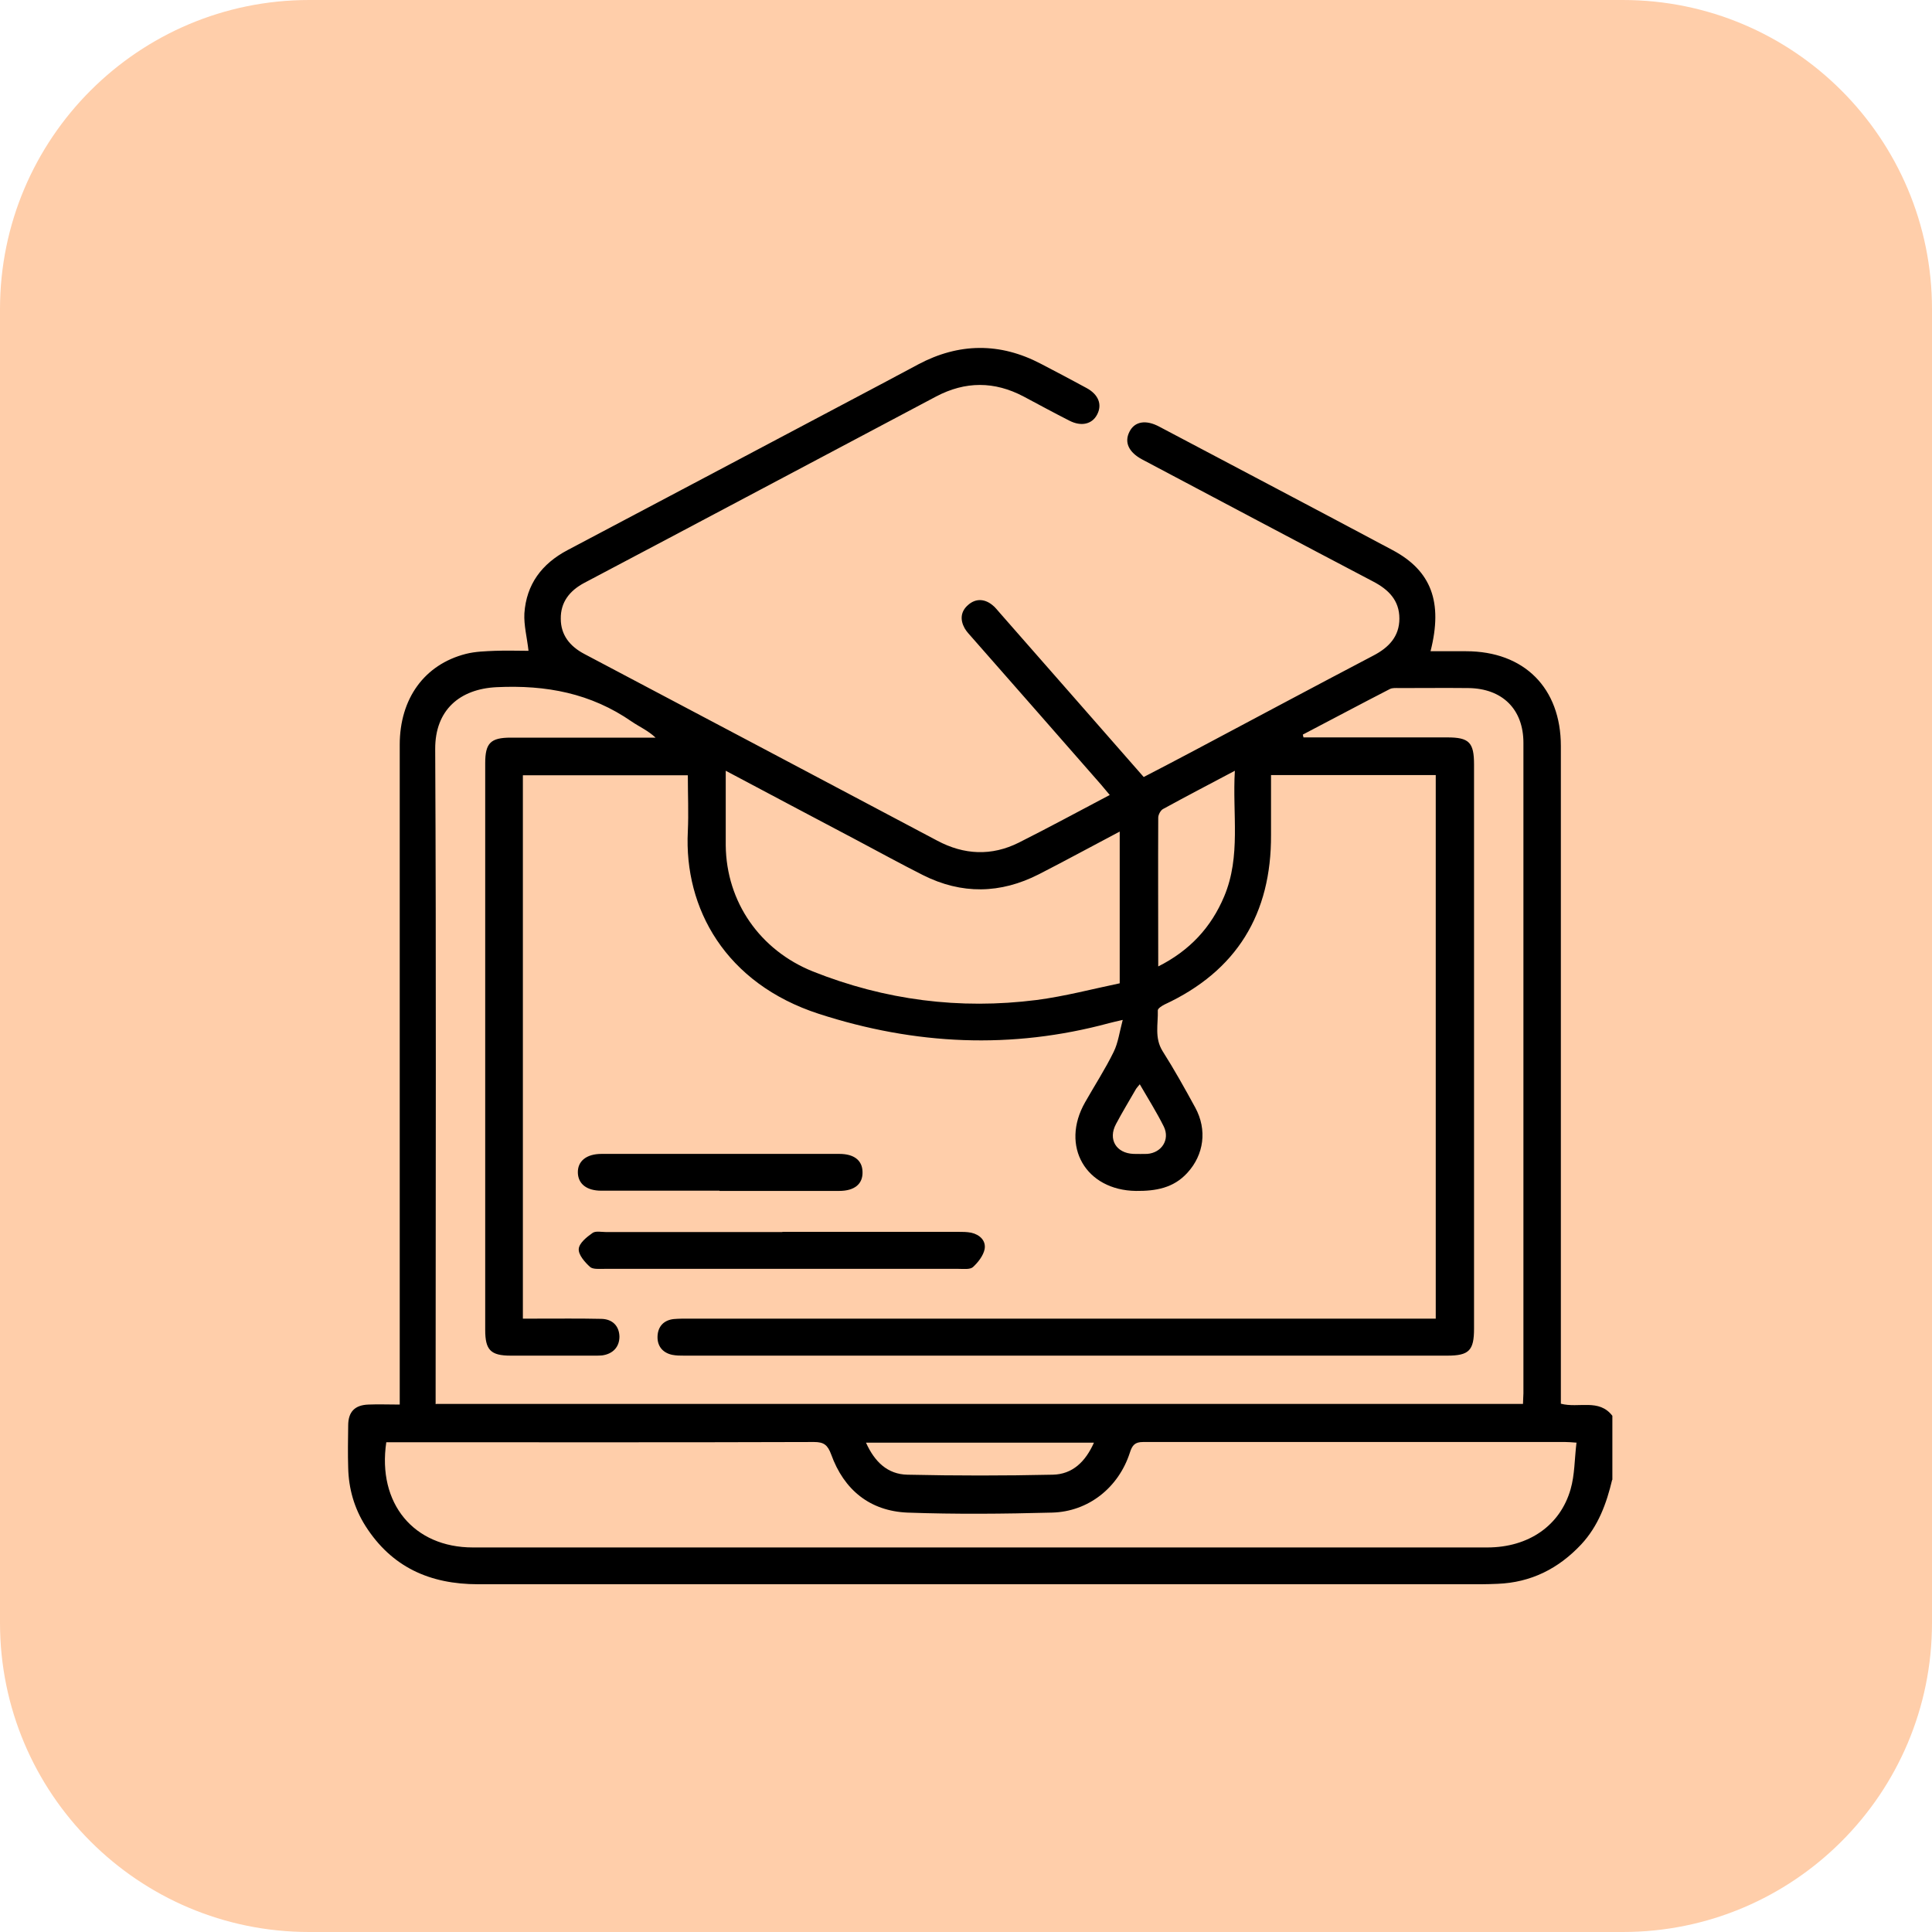
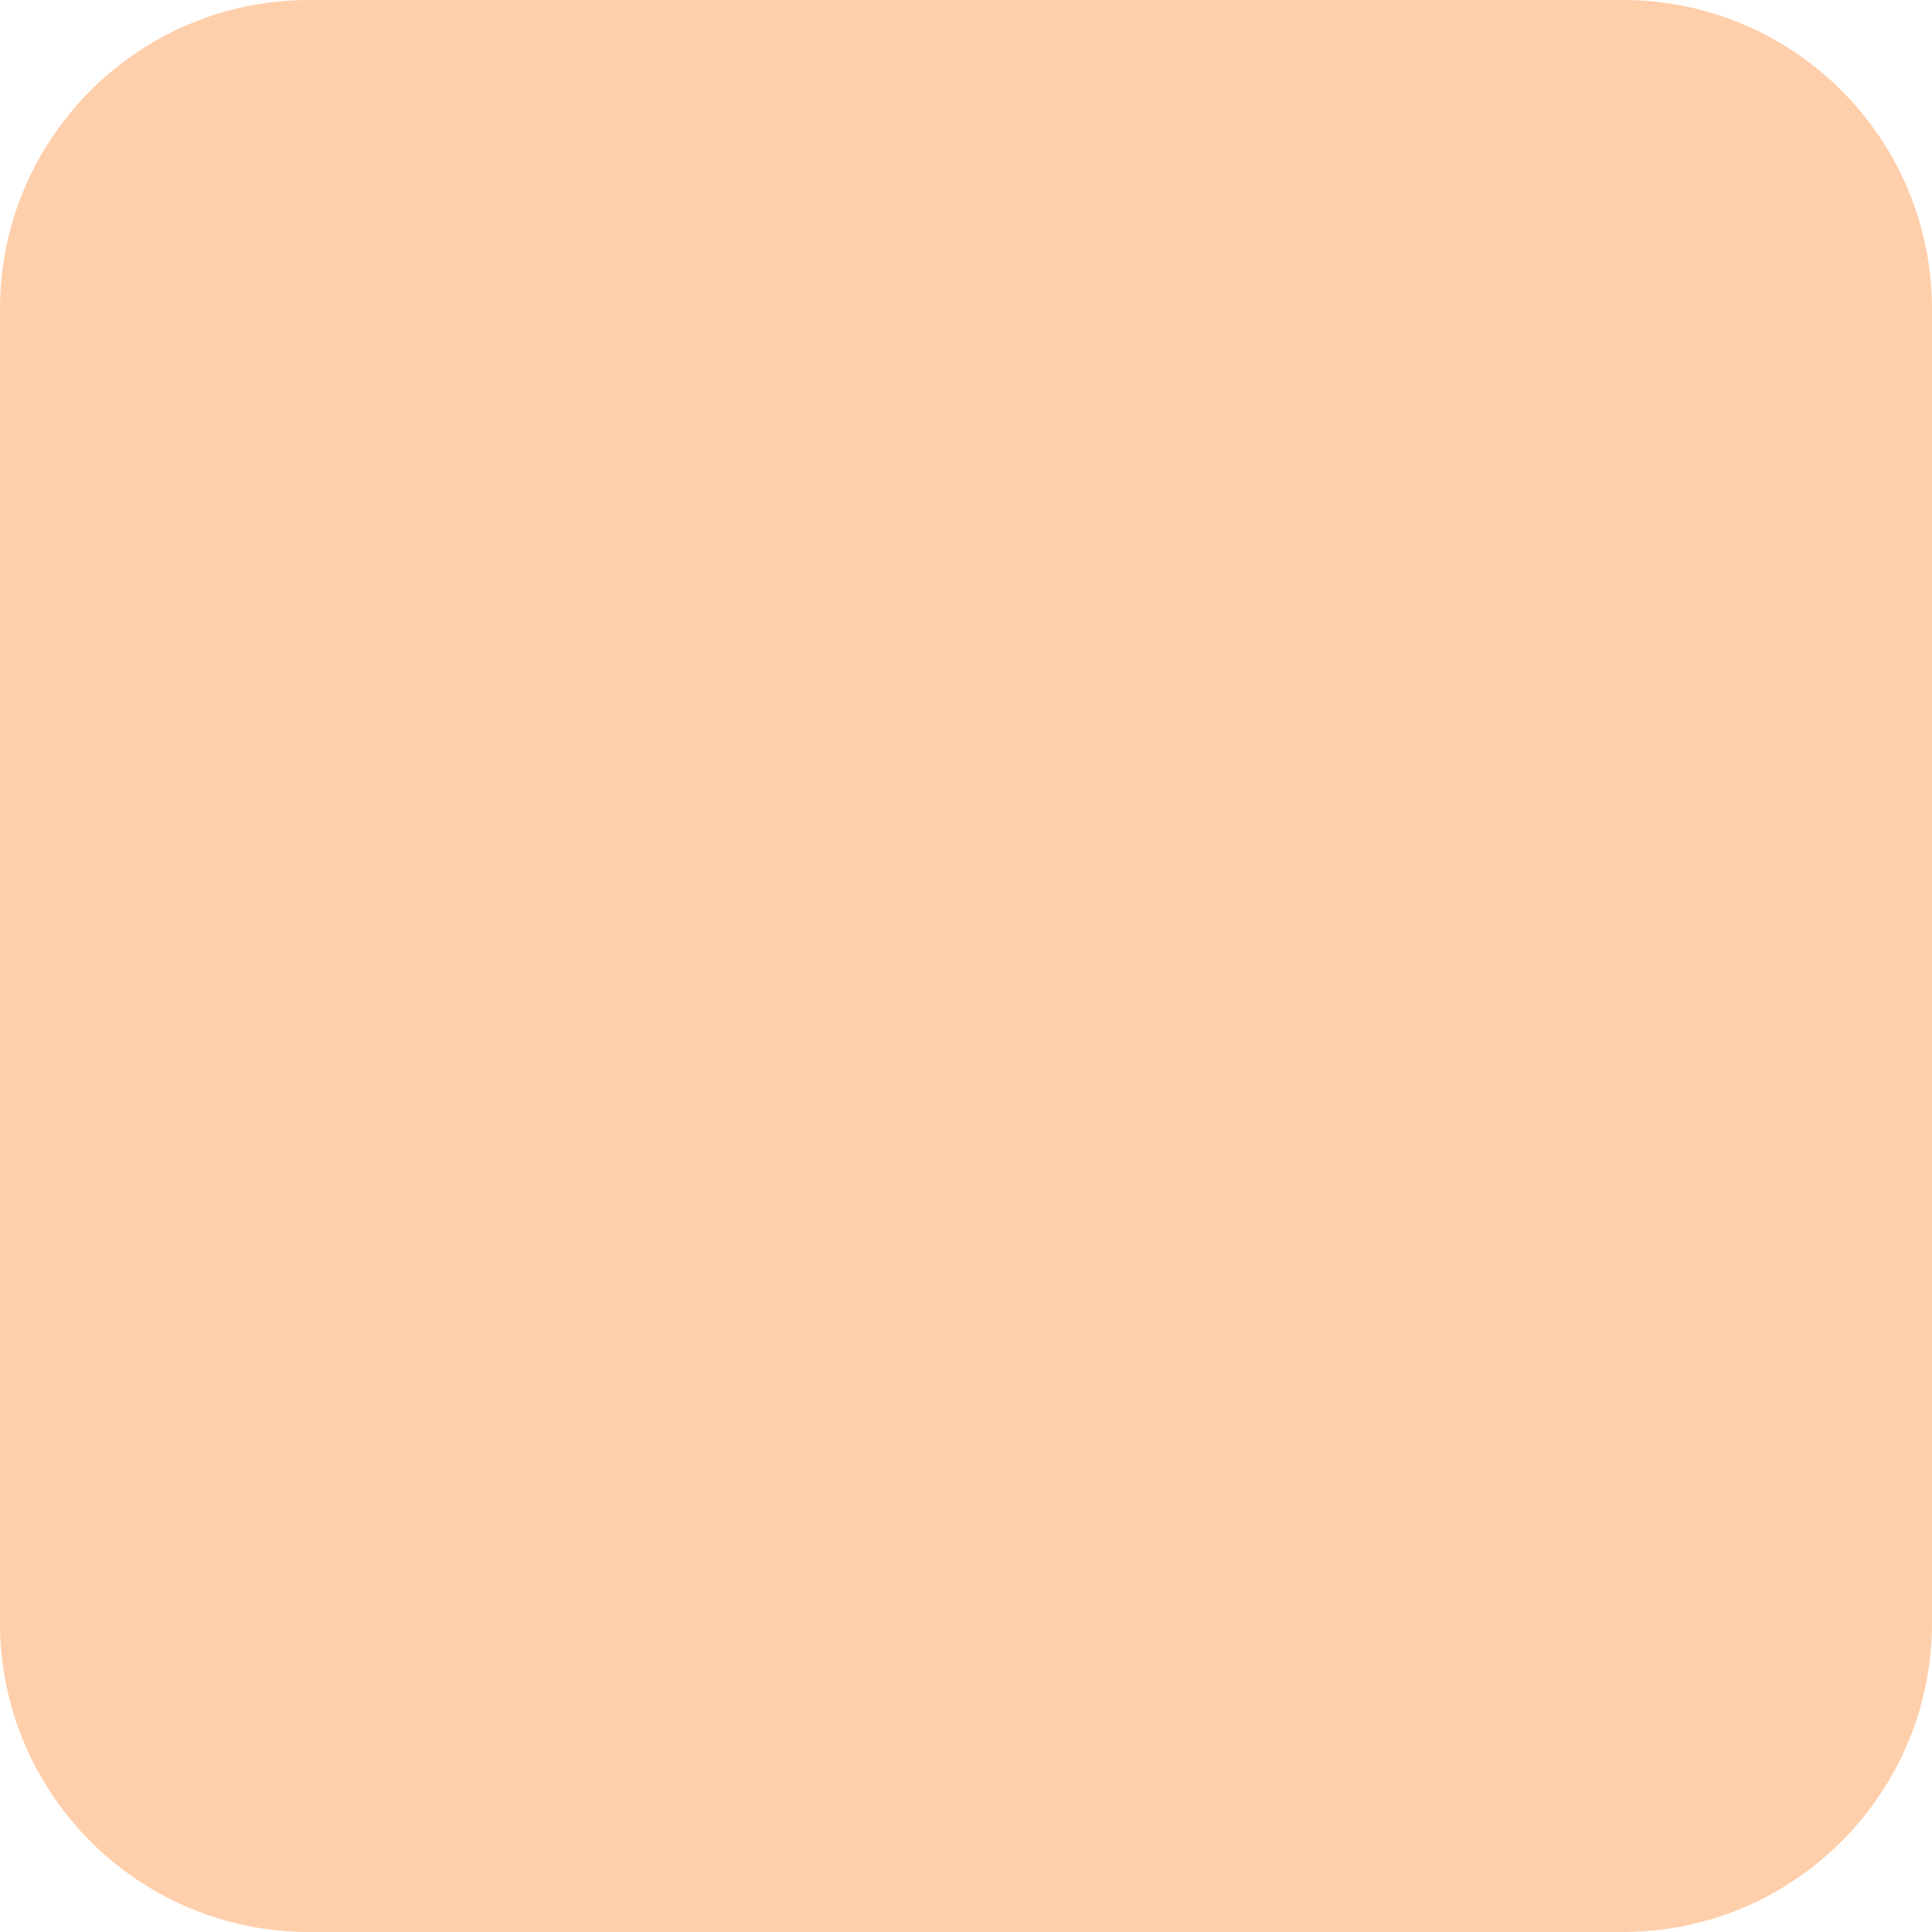
<svg xmlns="http://www.w3.org/2000/svg" width="50" height="50" viewBox="0 0 50 50" fill="none">
  <path d="M42 0H8C3.582 0 0 3.582 0 8V42C0 46.418 3.582 50 8 50H42C46.418 50 50 46.418 50 42V8C50 3.582 46.418 0 42 0Z" fill="#FFCEAA" />
  <g clip-path="url(#clip0_2_382)">
-     <path d="M41.723 38.294C41.577 38.91 41.364 39.493 40.922 39.969C40.333 40.597 39.622 40.955 38.759 40.989C38.619 40.994 38.485 41 38.344 41C29.689 41 21.028 41 12.373 41C11.123 41 10.137 40.557 9.459 39.493C9.168 39.034 9.022 38.524 9.011 37.98C9 37.616 9.006 37.258 9.011 36.894C9.011 36.535 9.185 36.361 9.538 36.35C9.79 36.339 10.042 36.35 10.345 36.35C10.345 36.182 10.345 36.048 10.345 35.919C10.345 30.372 10.345 24.821 10.345 19.274C10.345 18.081 10.983 17.196 12.059 16.922C12.305 16.86 12.563 16.854 12.815 16.843C13.112 16.832 13.409 16.843 13.678 16.843C13.639 16.496 13.555 16.182 13.571 15.874C13.622 15.123 14.02 14.591 14.686 14.238C17.056 12.989 19.426 11.728 21.79 10.479C22.445 10.132 23.106 9.784 23.762 9.431C24.815 8.871 25.88 8.86 26.938 9.415C27.336 9.622 27.728 9.829 28.12 10.042C28.429 10.21 28.529 10.468 28.395 10.726C28.266 10.978 27.986 11.045 27.678 10.888C27.28 10.686 26.888 10.473 26.49 10.261C25.734 9.863 24.983 9.863 24.227 10.261C21.191 11.868 18.16 13.482 15.123 15.084C14.742 15.286 14.507 15.583 14.513 16.014C14.513 16.434 14.748 16.726 15.118 16.922C18.165 18.529 21.207 20.143 24.255 21.756C24.95 22.126 25.661 22.16 26.367 21.807C27.146 21.415 27.913 21 28.72 20.574C28.63 20.468 28.563 20.384 28.49 20.3C27.381 19.034 26.272 17.767 25.163 16.507C25.095 16.429 25.017 16.35 24.966 16.261C24.843 16.042 24.86 15.823 25.056 15.655C25.247 15.487 25.471 15.493 25.672 15.65C25.756 15.711 25.818 15.801 25.891 15.88C27.118 17.28 28.35 18.681 29.599 20.109C30.031 19.885 30.462 19.661 30.894 19.431C32.445 18.608 33.992 17.779 35.543 16.966C35.941 16.759 36.216 16.473 36.216 16.008C36.216 15.538 35.936 15.258 35.538 15.05C33.543 14.003 31.549 12.944 29.56 11.891C29.213 11.706 29.09 11.448 29.23 11.174C29.364 10.905 29.655 10.854 30.008 11.045C32.02 12.109 34.036 13.168 36.042 14.238C37.039 14.77 37.347 15.577 37.022 16.854C37.336 16.854 37.639 16.854 37.941 16.854C39.448 16.854 40.395 17.807 40.395 19.308C40.395 24.843 40.395 30.384 40.395 35.919C40.395 36.053 40.395 36.188 40.395 36.328C40.86 36.451 41.381 36.188 41.728 36.641V38.305L41.723 38.294ZM11.297 36.333H39.415C39.415 36.227 39.426 36.143 39.426 36.059C39.426 30.445 39.426 24.832 39.426 19.224C39.426 18.356 38.882 17.818 38.003 17.807C37.409 17.801 36.809 17.807 36.216 17.807C36.132 17.807 36.036 17.796 35.964 17.835C35.213 18.221 34.468 18.619 33.717 19.011L33.734 19.084H34.064C35.196 19.084 36.322 19.084 37.454 19.084C38.02 19.084 38.148 19.213 38.148 19.784C38.148 24.653 38.148 29.515 38.148 34.384C38.148 34.95 38.02 35.084 37.454 35.084C30.871 35.084 24.288 35.084 17.712 35.084C17.605 35.084 17.499 35.084 17.392 35.062C17.14 35.006 17.006 34.826 17.017 34.58C17.028 34.328 17.179 34.165 17.437 34.137C17.566 34.126 17.695 34.126 17.818 34.126C24.132 34.126 30.451 34.126 36.765 34.126H37.157V20.059H32.894C32.894 20.585 32.894 21.095 32.894 21.605C32.905 23.65 32.008 25.129 30.137 25.997C30.07 26.031 29.964 26.098 29.964 26.148C29.975 26.501 29.874 26.86 30.087 27.202C30.389 27.678 30.664 28.171 30.933 28.664C31.247 29.241 31.157 29.885 30.731 30.35C30.372 30.748 29.908 30.826 29.398 30.821C28.098 30.804 27.437 29.661 28.081 28.529C28.328 28.092 28.602 27.672 28.821 27.224C28.938 26.989 28.972 26.709 29.056 26.395C28.866 26.44 28.782 26.457 28.703 26.479C26.177 27.162 23.683 27.045 21.191 26.238C18.776 25.454 17.7 23.51 17.801 21.515C17.823 21.039 17.801 20.563 17.801 20.064H13.532V34.126C13.667 34.126 13.779 34.126 13.896 34.126C14.451 34.126 15.006 34.12 15.56 34.132C15.857 34.137 16.025 34.322 16.031 34.591C16.031 34.854 15.868 35.039 15.583 35.078C15.521 35.084 15.454 35.084 15.392 35.084C14.669 35.084 13.941 35.084 13.219 35.084C12.697 35.084 12.557 34.938 12.557 34.417C12.557 29.527 12.557 24.641 12.557 19.751C12.557 19.23 12.697 19.09 13.219 19.09C14.356 19.09 15.499 19.09 16.636 19.09C16.748 19.09 16.854 19.09 16.966 19.09C16.77 18.905 16.546 18.809 16.35 18.675C15.291 17.941 14.137 17.723 12.854 17.784C11.902 17.829 11.258 18.372 11.263 19.387C11.291 24.905 11.274 30.417 11.274 35.936C11.274 36.064 11.274 36.188 11.274 36.339L11.297 36.333ZM40.804 37.336C40.653 37.325 40.58 37.319 40.507 37.319C36.865 37.319 33.224 37.319 29.583 37.319C29.37 37.319 29.302 37.403 29.241 37.594C28.95 38.496 28.171 39.123 27.224 39.146C25.98 39.179 24.731 39.191 23.487 39.146C22.513 39.106 21.84 38.557 21.51 37.639C21.42 37.398 21.325 37.319 21.067 37.319C17.487 37.331 13.913 37.325 10.333 37.325H9.997C9.762 38.91 10.709 40.048 12.238 40.048C20.989 40.048 29.739 40.048 38.49 40.048C39.56 40.048 40.378 39.482 40.647 38.541C40.754 38.171 40.748 37.767 40.798 37.347L40.804 37.336ZM18.782 19.947C18.782 20.63 18.782 21.258 18.782 21.88C18.798 23.347 19.672 24.591 21.034 25.14C22.905 25.885 24.837 26.132 26.826 25.88C27.56 25.784 28.277 25.594 28.978 25.448V21.521C28.255 21.902 27.577 22.272 26.888 22.625C25.891 23.134 24.888 23.151 23.885 22.647C23.308 22.356 22.737 22.042 22.165 21.739C21.056 21.151 19.947 20.569 18.782 19.947V19.947ZM29.964 25.017C30.793 24.602 31.347 23.997 31.683 23.196C32.12 22.154 31.891 21.073 31.958 19.947C31.291 20.3 30.692 20.613 30.098 20.938C30.036 20.972 29.975 21.084 29.975 21.162C29.969 22.429 29.975 23.695 29.975 25.022L29.964 25.017ZM28.311 37.336H22.412C22.636 37.835 22.972 38.154 23.482 38.165C24.737 38.193 25.992 38.193 27.247 38.165C27.756 38.154 28.092 37.829 28.311 37.336ZM29.499 28.059C29.454 28.115 29.426 28.143 29.403 28.177C29.23 28.479 29.045 28.782 28.882 29.09C28.669 29.487 28.888 29.846 29.336 29.863C29.454 29.863 29.571 29.868 29.689 29.863C30.064 29.835 30.283 29.493 30.12 29.157C29.936 28.787 29.717 28.44 29.499 28.064V28.059Z" fill="black" />
+     <path d="M41.723 38.294C41.577 38.91 41.364 39.493 40.922 39.969C40.333 40.597 39.622 40.955 38.759 40.989C38.619 40.994 38.485 41 38.344 41C29.689 41 21.028 41 12.373 41C11.123 41 10.137 40.557 9.459 39.493C9.168 39.034 9.022 38.524 9.011 37.98C9 37.616 9.006 37.258 9.011 36.894C9.011 36.535 9.185 36.361 9.538 36.35C9.79 36.339 10.042 36.35 10.345 36.35C10.345 36.182 10.345 36.048 10.345 35.919C10.345 30.372 10.345 24.821 10.345 19.274C10.345 18.081 10.983 17.196 12.059 16.922C12.305 16.86 12.563 16.854 12.815 16.843C13.112 16.832 13.409 16.843 13.678 16.843C13.639 16.496 13.555 16.182 13.571 15.874C13.622 15.123 14.02 14.591 14.686 14.238C17.056 12.989 19.426 11.728 21.79 10.479C22.445 10.132 23.106 9.784 23.762 9.431C24.815 8.871 25.88 8.86 26.938 9.415C27.336 9.622 27.728 9.829 28.12 10.042C28.429 10.21 28.529 10.468 28.395 10.726C28.266 10.978 27.986 11.045 27.678 10.888C27.28 10.686 26.888 10.473 26.49 10.261C25.734 9.863 24.983 9.863 24.227 10.261C21.191 11.868 18.16 13.482 15.123 15.084C14.742 15.286 14.507 15.583 14.513 16.014C14.513 16.434 14.748 16.726 15.118 16.922C18.165 18.529 21.207 20.143 24.255 21.756C24.95 22.126 25.661 22.16 26.367 21.807C27.146 21.415 27.913 21 28.72 20.574C28.63 20.468 28.563 20.384 28.49 20.3C27.381 19.034 26.272 17.767 25.163 16.507C25.095 16.429 25.017 16.35 24.966 16.261C24.843 16.042 24.86 15.823 25.056 15.655C25.247 15.487 25.471 15.493 25.672 15.65C25.756 15.711 25.818 15.801 25.891 15.88C27.118 17.28 28.35 18.681 29.599 20.109C30.031 19.885 30.462 19.661 30.894 19.431C32.445 18.608 33.992 17.779 35.543 16.966C35.941 16.759 36.216 16.473 36.216 16.008C36.216 15.538 35.936 15.258 35.538 15.05C33.543 14.003 31.549 12.944 29.56 11.891C29.213 11.706 29.09 11.448 29.23 11.174C29.364 10.905 29.655 10.854 30.008 11.045C32.02 12.109 34.036 13.168 36.042 14.238C37.039 14.77 37.347 15.577 37.022 16.854C37.336 16.854 37.639 16.854 37.941 16.854C39.448 16.854 40.395 17.807 40.395 19.308C40.395 24.843 40.395 30.384 40.395 35.919C40.395 36.053 40.395 36.188 40.395 36.328C40.86 36.451 41.381 36.188 41.728 36.641V38.305L41.723 38.294ZM11.297 36.333H39.415C39.415 36.227 39.426 36.143 39.426 36.059C39.426 30.445 39.426 24.832 39.426 19.224C39.426 18.356 38.882 17.818 38.003 17.807C37.409 17.801 36.809 17.807 36.216 17.807C36.132 17.807 36.036 17.796 35.964 17.835C35.213 18.221 34.468 18.619 33.717 19.011L33.734 19.084H34.064C35.196 19.084 36.322 19.084 37.454 19.084C38.02 19.084 38.148 19.213 38.148 19.784C38.148 24.653 38.148 29.515 38.148 34.384C38.148 34.95 38.02 35.084 37.454 35.084C30.871 35.084 24.288 35.084 17.712 35.084C17.605 35.084 17.499 35.084 17.392 35.062C17.14 35.006 17.006 34.826 17.017 34.58C17.028 34.328 17.179 34.165 17.437 34.137C17.566 34.126 17.695 34.126 17.818 34.126C24.132 34.126 30.451 34.126 36.765 34.126H37.157V20.059H32.894C32.894 20.585 32.894 21.095 32.894 21.605C32.905 23.65 32.008 25.129 30.137 25.997C30.07 26.031 29.964 26.098 29.964 26.148C29.975 26.501 29.874 26.86 30.087 27.202C30.389 27.678 30.664 28.171 30.933 28.664C31.247 29.241 31.157 29.885 30.731 30.35C30.372 30.748 29.908 30.826 29.398 30.821C28.098 30.804 27.437 29.661 28.081 28.529C28.328 28.092 28.602 27.672 28.821 27.224C28.866 26.44 28.782 26.457 28.703 26.479C26.177 27.162 23.683 27.045 21.191 26.238C18.776 25.454 17.7 23.51 17.801 21.515C17.823 21.039 17.801 20.563 17.801 20.064H13.532V34.126C13.667 34.126 13.779 34.126 13.896 34.126C14.451 34.126 15.006 34.12 15.56 34.132C15.857 34.137 16.025 34.322 16.031 34.591C16.031 34.854 15.868 35.039 15.583 35.078C15.521 35.084 15.454 35.084 15.392 35.084C14.669 35.084 13.941 35.084 13.219 35.084C12.697 35.084 12.557 34.938 12.557 34.417C12.557 29.527 12.557 24.641 12.557 19.751C12.557 19.23 12.697 19.09 13.219 19.09C14.356 19.09 15.499 19.09 16.636 19.09C16.748 19.09 16.854 19.09 16.966 19.09C16.77 18.905 16.546 18.809 16.35 18.675C15.291 17.941 14.137 17.723 12.854 17.784C11.902 17.829 11.258 18.372 11.263 19.387C11.291 24.905 11.274 30.417 11.274 35.936C11.274 36.064 11.274 36.188 11.274 36.339L11.297 36.333ZM40.804 37.336C40.653 37.325 40.58 37.319 40.507 37.319C36.865 37.319 33.224 37.319 29.583 37.319C29.37 37.319 29.302 37.403 29.241 37.594C28.95 38.496 28.171 39.123 27.224 39.146C25.98 39.179 24.731 39.191 23.487 39.146C22.513 39.106 21.84 38.557 21.51 37.639C21.42 37.398 21.325 37.319 21.067 37.319C17.487 37.331 13.913 37.325 10.333 37.325H9.997C9.762 38.91 10.709 40.048 12.238 40.048C20.989 40.048 29.739 40.048 38.49 40.048C39.56 40.048 40.378 39.482 40.647 38.541C40.754 38.171 40.748 37.767 40.798 37.347L40.804 37.336ZM18.782 19.947C18.782 20.63 18.782 21.258 18.782 21.88C18.798 23.347 19.672 24.591 21.034 25.14C22.905 25.885 24.837 26.132 26.826 25.88C27.56 25.784 28.277 25.594 28.978 25.448V21.521C28.255 21.902 27.577 22.272 26.888 22.625C25.891 23.134 24.888 23.151 23.885 22.647C23.308 22.356 22.737 22.042 22.165 21.739C21.056 21.151 19.947 20.569 18.782 19.947V19.947ZM29.964 25.017C30.793 24.602 31.347 23.997 31.683 23.196C32.12 22.154 31.891 21.073 31.958 19.947C31.291 20.3 30.692 20.613 30.098 20.938C30.036 20.972 29.975 21.084 29.975 21.162C29.969 22.429 29.975 23.695 29.975 25.022L29.964 25.017ZM28.311 37.336H22.412C22.636 37.835 22.972 38.154 23.482 38.165C24.737 38.193 25.992 38.193 27.247 38.165C27.756 38.154 28.092 37.829 28.311 37.336ZM29.499 28.059C29.454 28.115 29.426 28.143 29.403 28.177C29.23 28.479 29.045 28.782 28.882 29.09C28.669 29.487 28.888 29.846 29.336 29.863C29.454 29.863 29.571 29.868 29.689 29.863C30.064 29.835 30.283 29.493 30.12 29.157C29.936 28.787 29.717 28.44 29.499 28.064V28.059Z" fill="black" />
    <path d="M20.249 31.88C21.762 31.88 23.274 31.88 24.787 31.88C24.905 31.88 25.022 31.88 25.134 31.902C25.358 31.952 25.521 32.109 25.482 32.328C25.448 32.496 25.314 32.669 25.179 32.793C25.101 32.86 24.933 32.838 24.809 32.838C21.751 32.838 18.698 32.838 15.639 32.838C15.51 32.838 15.342 32.854 15.269 32.787C15.134 32.664 14.966 32.473 14.978 32.322C14.989 32.171 15.185 32.014 15.336 31.908C15.415 31.852 15.566 31.885 15.678 31.885C17.202 31.885 18.726 31.885 20.249 31.885V31.88Z" fill="black" />
    <path d="M18.619 30.815C17.599 30.815 16.58 30.815 15.56 30.815C15.185 30.815 14.966 30.641 14.955 30.356C14.944 30.053 15.174 29.863 15.566 29.863C17.616 29.863 19.667 29.863 21.723 29.863C22.104 29.863 22.317 30.031 22.322 30.328C22.333 30.641 22.115 30.821 21.717 30.821C20.686 30.821 19.655 30.821 18.625 30.821L18.619 30.815Z" fill="black" />
  </g>
  <defs>
    <clipPath id="clip0_2_382">
-       <rect width="32.723" height="32" fill="white" transform="translate(9 9)" />
-     </clipPath>
+       </clipPath>
  </defs>
</svg>